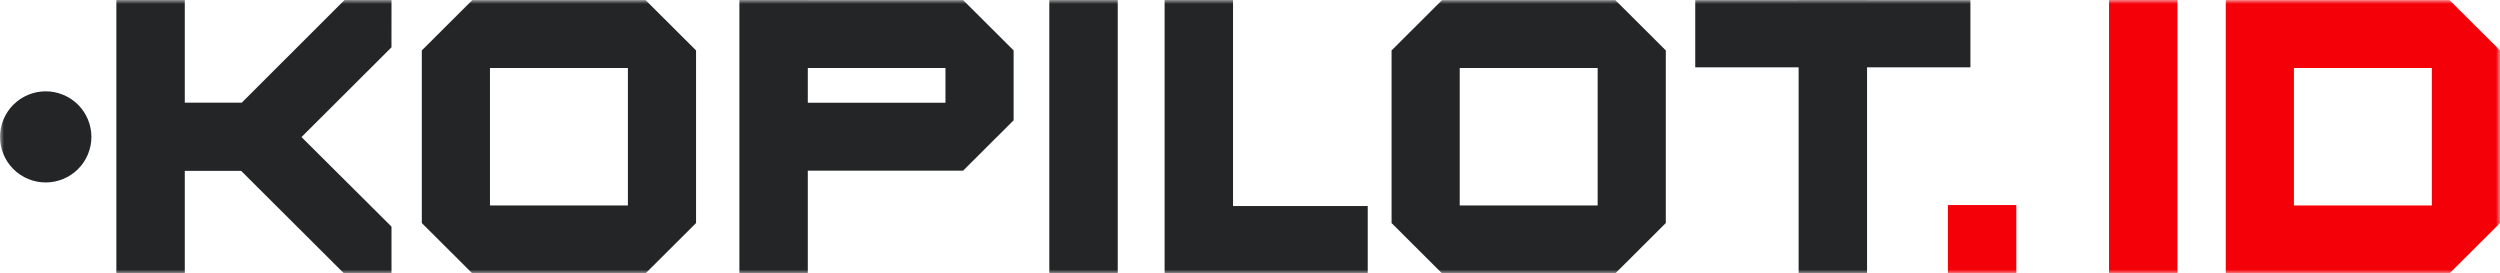
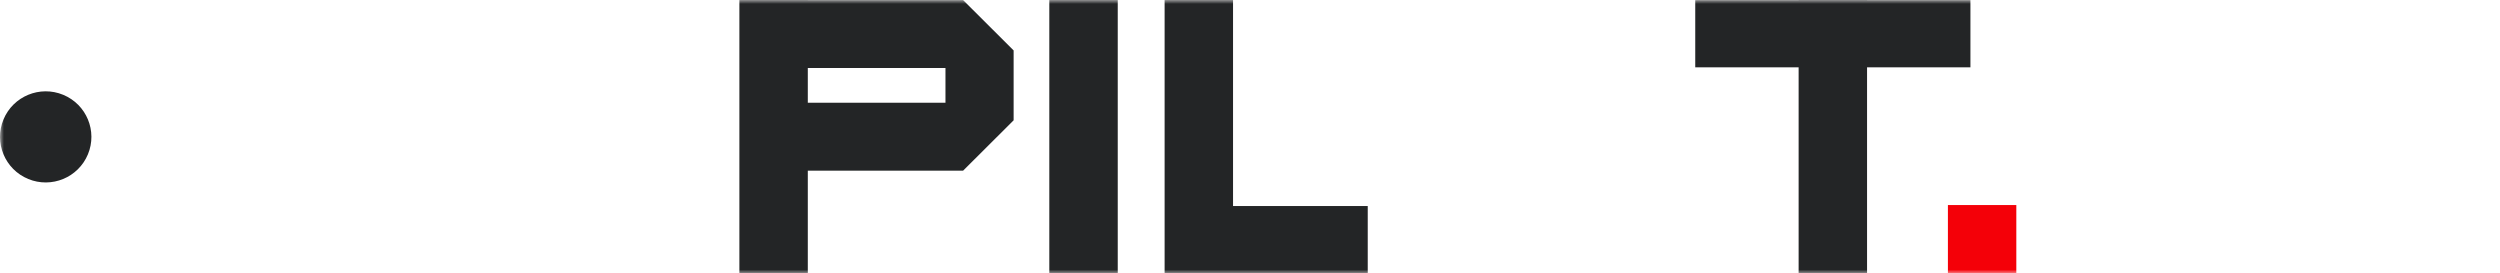
<svg xmlns="http://www.w3.org/2000/svg" width="320" height="35" viewBox="0 0 320 35" fill="none">
  <g clip-path="url(#clip0_5461_7883)">
    <mask id="mask0_5461_7883" style="mask-type:luminance" maskUnits="userSpaceOnUse" x="0" y="0" width="320" height="35">
      <path d="M320 0H0V35H320V0Z" fill="white" />
    </mask>
    <g mask="url(#mask0_5461_7883)">
      <path d="M11.254 19.753C12.49 16.778 11.073 13.367 8.089 12.135C5.104 10.902 1.683 12.315 0.447 15.29C-0.789 18.265 0.628 21.676 3.612 22.909C6.596 24.141 10.018 22.728 11.254 19.753Z" fill="#232526" />
      <path d="M143.071 0H134.312V34.978H143.071V0Z" fill="#232526" />
      <path d="M157.829 0H149.07V34.978H152.348H157.829H175.07V26.372H157.829V0Z" fill="#232526" />
-       <path d="M278.714 0H269.957V34.978H278.714V0Z" fill="#F40008" />
      <path d="M258.089 26.246H249.332V34.978H258.089V26.246Z" fill="#F40008" />
      <path d="M252.215 8.618V0.013H238.983V0H230.224V0.013H216.992V8.618H230.224V34.978H238.983V8.618H252.215Z" fill="#232526" />
-       <path d="M50.112 0H44.1L30.944 13.142H23.653V0H14.895V34.978H23.653V21.87H30.864L44.034 34.996L50.112 35V29.006L38.59 17.544L50.108 6.059L50.112 0Z" fill="#232526" />
-       <path d="M82.626 0.005H60.462C57.935 2.524 56.519 3.936 53.992 6.455V28.55C56.519 31.069 57.935 32.481 60.462 34.999H82.626C85.152 32.481 86.569 31.069 89.095 28.55V6.455C86.569 3.936 85.152 2.524 82.626 0.005ZM80.371 26.302H62.716V8.702H80.371V26.302Z" fill="#232526" />
-       <path d="M206.755 0.005H184.59C182.064 2.524 180.647 3.936 178.121 6.455V28.55C180.647 31.069 182.064 32.481 184.59 34.999H206.755C209.282 32.481 210.697 31.069 213.224 28.55V6.455C210.697 3.936 209.282 2.524 206.755 0.005ZM204.5 26.302H186.844V8.702H204.5V26.302Z" fill="#232526" />
-       <path d="M313.531 0.005H284.898V34.999H313.531C316.057 32.481 317.475 31.069 320.002 28.55V6.455C317.475 3.936 316.057 2.524 313.531 0.005ZM311.276 26.302H293.622V8.702H311.276V26.302Z" fill="#F40008" />
      <path d="M123.274 0.006H103.399V0H94.641V34.978H103.399V21.848H123.274C125.8 19.329 127.217 17.917 129.744 15.398V6.455C127.217 3.937 125.8 2.525 123.274 0.006ZM121.02 13.151H103.399V8.703H121.02V13.151Z" fill="#232526" />
    </g>
  </g>
  <defs>
    <clipPath id="clip0_5461_7883">
      <rect width="320" height="35" fill="white" />
    </clipPath>
  </defs>
</svg>